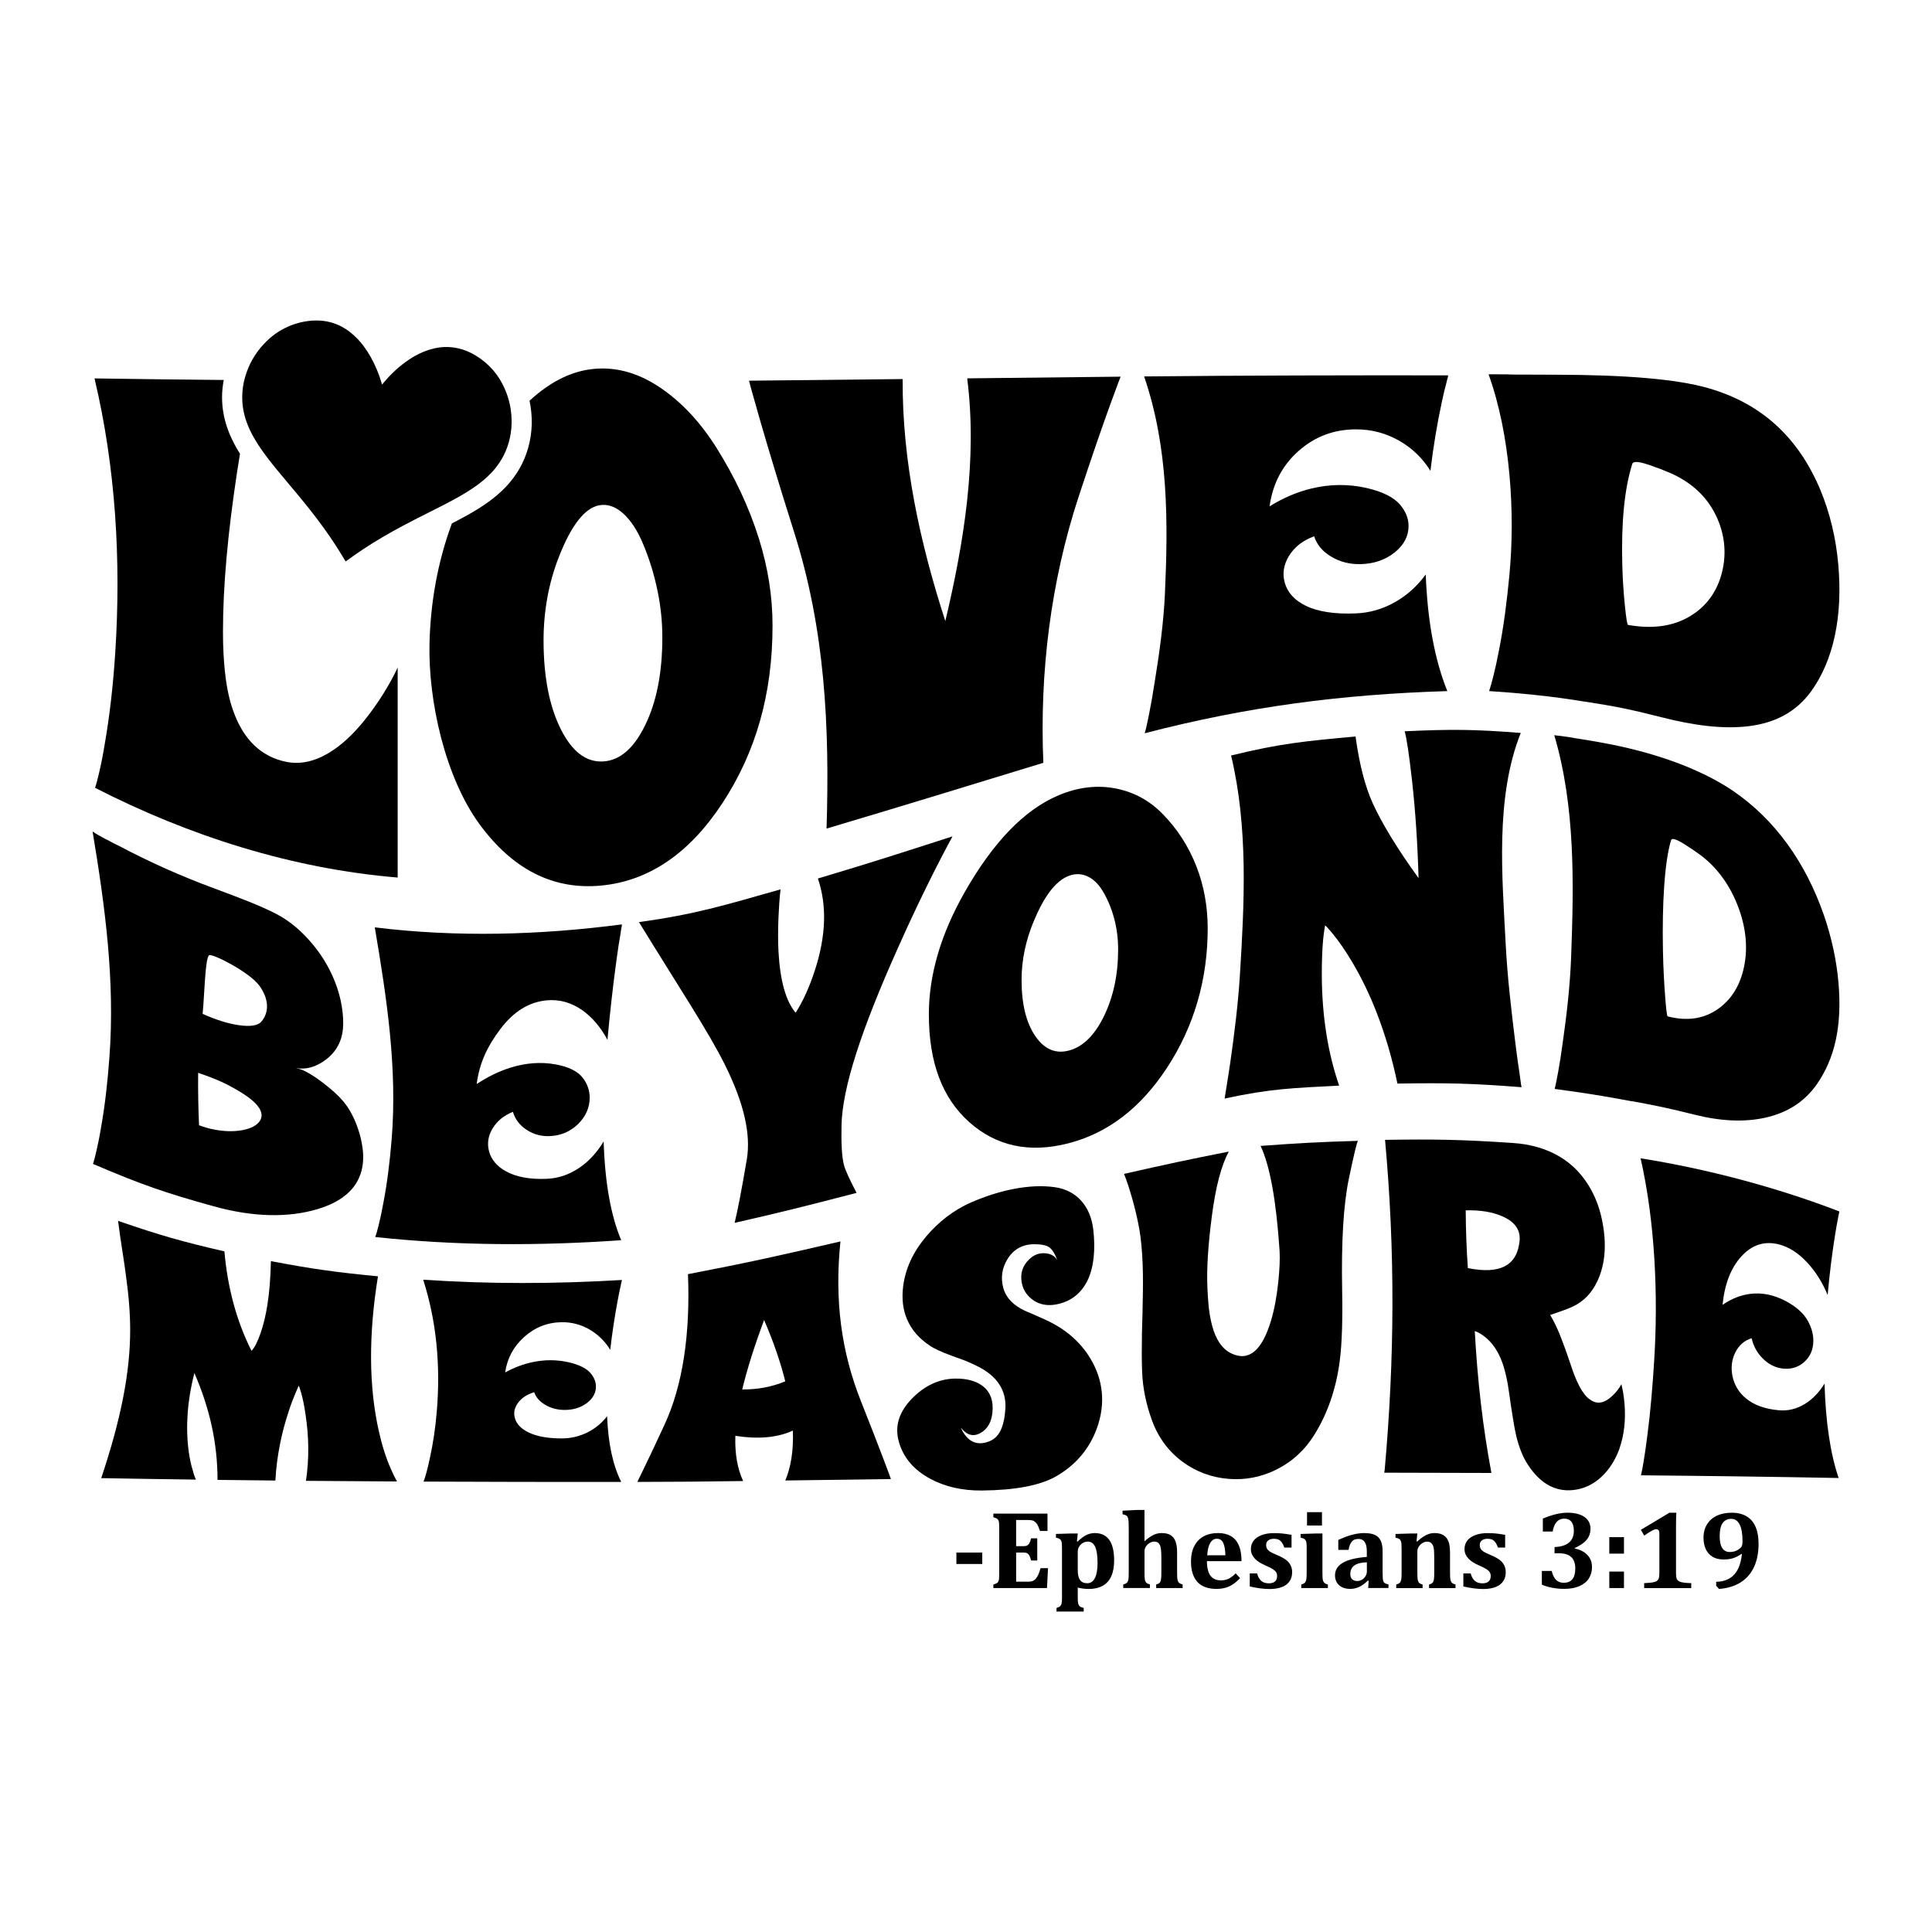
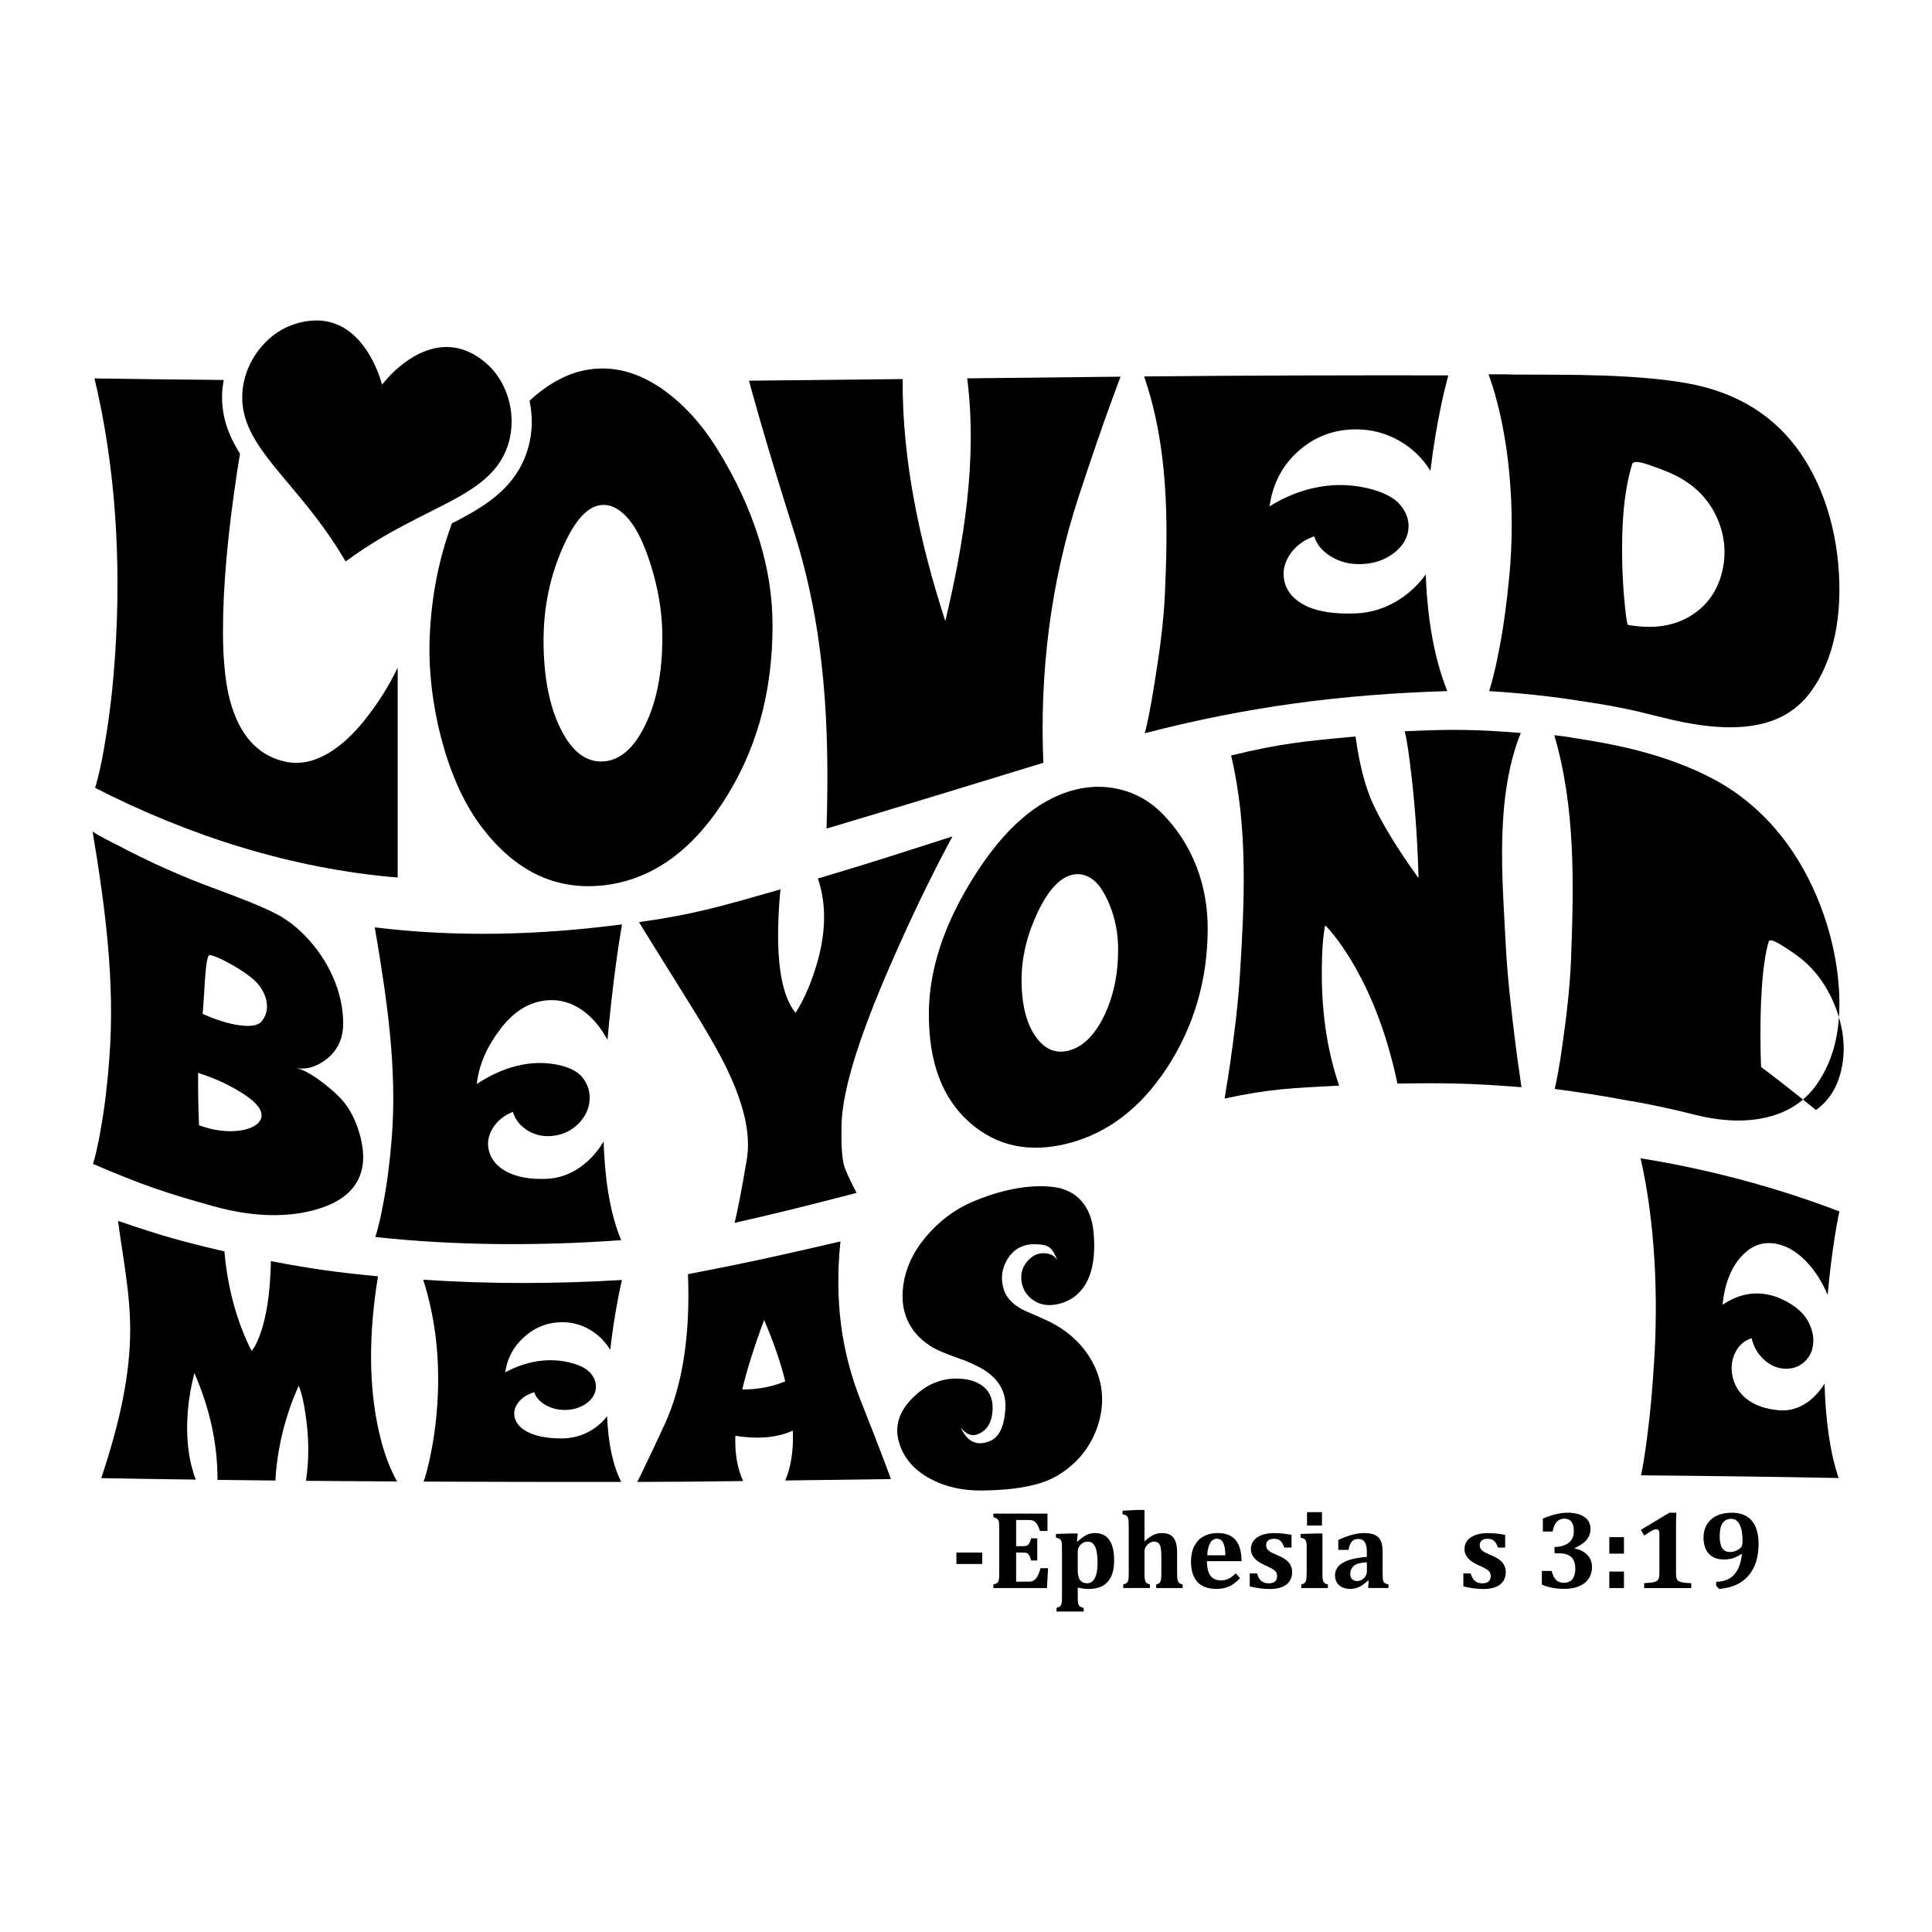
<svg xmlns="http://www.w3.org/2000/svg" version="1.1" id="Layer_1" x="0px" y="0px" viewBox="0 0 1080 1080" style="enable-background:new 0 0 1080 1080;" xml:space="preserve">
  <g>
    <rect x="534.63" y="867.88" width="14.46" height="6.4" />
    <path d="M580.68,879.62c-0.3,0.73-0.6,1.32-0.87,1.77c-0.27,0.45-0.59,0.87-0.94,1.25c-0.36,0.39-0.73,0.69-1.11,0.91   c-0.39,0.22-0.82,0.38-1.31,0.47c-0.49,0.09-1.09,0.14-1.8,0.14h-6.62v-16.28h4.03c0.96,0,1.67,0.13,2.15,0.4s0.89,0.71,1.23,1.33   c0.35,0.62,0.66,1.52,0.94,2.7h3.45v-12.38h-3.45c-0.3,1.24-0.62,2.16-0.96,2.74c-0.33,0.59-0.76,1.01-1.27,1.27   c-0.51,0.25-1.21,0.38-2.1,0.38h-4.03v-14.63h6.64c1.57,0,2.67,0.2,3.32,0.59c0.65,0.4,1.21,0.94,1.68,1.62   c0.47,0.68,1.04,1.99,1.71,3.92h4.18v-9.7H555.3v2.01c0.77,0.21,1.38,0.43,1.81,0.69c0.44,0.25,0.76,0.58,0.98,0.99   c0.21,0.41,0.35,0.93,0.39,1.58c0.05,0.65,0.08,1.45,0.08,2.41v26.29c0,0.98-0.03,1.79-0.09,2.42c-0.06,0.64-0.2,1.17-0.41,1.59   c-0.21,0.42-0.54,0.74-0.97,0.98c-0.44,0.23-1.03,0.45-1.79,0.65v2.01h29.97l0.58-11.13h-4.18   C581.31,877.88,580.98,878.89,580.68,879.62z" />
    <path d="M611.96,856.99c-1.61,0-3.17,0.37-4.68,1.11c-1.51,0.74-3.14,1.96-4.89,3.64l-0.37-0.09l0.46-4.42h-3.75l-8.45,0.25v2.07   c0.77,0.17,1.36,0.35,1.75,0.55c0.4,0.2,0.7,0.44,0.9,0.72c0.21,0.28,0.36,0.62,0.47,1.05c0.11,0.43,0.18,0.95,0.21,1.56   c0.03,0.61,0.05,1.63,0.05,3.08v26.68c0,1.55-0.08,2.63-0.25,3.25c-0.16,0.62-0.43,1.1-0.81,1.45c-0.37,0.35-1.04,0.66-2,0.95v2.01   h15.19v-2.01c-1.06-0.25-1.8-0.55-2.21-0.91c-0.42-0.37-0.71-0.87-0.87-1.49c-0.16-0.63-0.24-1.71-0.24-3.23v-5.76   c2.01,0.53,4.07,0.79,6.16,0.79c3.09,0,5.69-0.6,7.81-1.79c2.11-1.19,3.71-2.97,4.77-5.34c1.07-2.37,1.6-5.31,1.6-8.83   c0-5.08-0.9-8.9-2.71-11.45C618.29,858.27,615.58,856.99,611.96,856.99z M612.07,882.1c-0.99,1.97-2.42,2.94-4.29,2.94   c-1.81,0-3.14-0.59-4.01-1.78c-0.87-1.19-1.3-3.03-1.3-5.54v-10.34c0-1.08,0.27-2.05,0.82-2.91c0.55-0.86,1.26-1.53,2.12-2   c0.86-0.47,1.75-0.7,2.67-0.7c1.87,0,3.25,0.98,4.13,2.93c0.89,1.95,1.33,4.95,1.33,9C613.55,877.34,613.05,880.14,612.07,882.1z" />
    <path d="M658.79,884.45c-0.21-0.3-0.38-0.68-0.5-1.15c-0.12-0.47-0.2-1.09-0.23-1.87c-0.03-0.78-0.05-1.62-0.05-2.52v-11.13   c0-2.46-0.28-4.46-0.84-6.01c-0.56-1.54-1.45-2.73-2.67-3.55c-1.22-0.82-2.95-1.23-5.18-1.23c-1.52,0-3.01,0.34-4.47,1.02   c-1.45,0.68-3.1,1.84-4.96,3.49l-0.12-0.03v-17.41h-3.81l-8.45,0.43v2.01c0.86,0.17,1.48,0.35,1.86,0.55   c0.39,0.2,0.68,0.47,0.89,0.81c0.2,0.33,0.35,0.78,0.46,1.34c0.1,0.56,0.17,1.25,0.2,2.07c0.03,0.83,0.05,2.11,0.05,3.86v23.78   c0,1.3-0.02,2.3-0.06,3c-0.04,0.7-0.13,1.25-0.28,1.65c-0.14,0.4-0.31,0.72-0.5,0.97c-0.19,0.26-0.46,0.48-0.81,0.67   c-0.35,0.19-0.82,0.36-1.43,0.5v2.01h14.94v-2.01c-0.57-0.14-1.03-0.3-1.37-0.49s-0.61-0.39-0.79-0.61   c-0.18-0.22-0.33-0.47-0.44-0.73c-0.11-0.26-0.2-0.57-0.26-0.9c-0.06-0.33-0.11-0.81-0.14-1.43c-0.03-0.62-0.04-1.5-0.04-2.64   v-11.83c0-0.94,0.28-1.81,0.84-2.64c0.56-0.82,1.26-1.48,2.1-1.95c0.84-0.48,1.65-0.72,2.42-0.72c0.81,0,1.47,0.15,1.97,0.46   c0.5,0.3,0.9,0.77,1.22,1.39c0.32,0.62,0.54,1.49,0.67,2.62c0.13,1.13,0.2,2.71,0.2,4.74v7.96c0,1.93-0.07,3.27-0.2,4.03   c-0.13,0.75-0.37,1.34-0.73,1.77c-0.36,0.43-1.01,0.75-1.97,0.98v2.01h14.79v-2.01c-0.55-0.14-1.02-0.32-1.4-0.52   S659,884.75,658.79,884.45z" />
    <path d="M693.38,866.57c-0.39-1.65-0.97-3.11-1.74-4.39c-0.65-1.08-1.47-2-2.47-2.76c-1-0.76-2.19-1.36-3.59-1.79   c-1.39-0.43-3.01-0.64-4.86-0.64c-2.99,0-5.61,0.61-7.87,1.84c-2.26,1.23-4,3.04-5.23,5.43c-1.23,2.39-1.85,5.23-1.85,8.52   c0,5.1,1.2,8.95,3.59,11.54c2.39,2.59,5.95,3.89,10.69,3.89c2.64,0,4.98-0.46,7.01-1.37c2.03-0.91,4.08-2.47,6.16-4.66l-2.47-2.68   c-1.44,1.46-2.78,2.48-4.02,3.06c-1.24,0.58-2.63,0.87-4.18,0.87c-2.64,0-4.61-0.87-5.9-2.6c-1.29-1.74-1.95-4.45-1.97-8.13h19.33   C694,870.3,693.78,868.26,693.38,866.57z M674.84,869.41c0.18-2.99,0.74-5.27,1.66-6.86c0.93-1.59,2.17-2.38,3.74-2.38   c1.63,0,2.81,0.76,3.54,2.29c0.73,1.52,1.14,3.84,1.22,6.95H674.84z" />
    <path d="M718.63,871.8c-1.2-0.86-2.75-1.69-4.66-2.48c-2.09-0.87-3.51-1.57-4.24-2.09c-0.73-0.52-1.24-1.05-1.52-1.6   c-0.28-0.55-0.43-1.21-0.43-1.98c0-1.1,0.4-1.95,1.19-2.56c0.79-0.61,1.86-0.91,3.2-0.91c0.94,0,1.74,0.14,2.41,0.41   c0.67,0.28,1.29,0.77,1.84,1.48c0.56,0.71,1.07,1.72,1.54,3.02h4.02v-7.1c-2.26-0.41-4.1-0.67-5.52-0.79   c-1.43-0.12-2.88-0.18-4.36-0.18c-2.52,0-4.76,0.36-6.73,1.07c-1.96,0.71-3.47,1.74-4.53,3.08c-1.05,1.34-1.58,2.93-1.58,4.76   c0,1.12,0.21,2.13,0.64,3.05c0.43,0.91,1.01,1.74,1.74,2.49c0.73,0.74,1.59,1.41,2.58,2c0.98,0.59,2.04,1.13,3.16,1.62   c1.99,0.87,3.4,1.58,4.22,2.12c0.82,0.54,1.41,1.11,1.77,1.69c0.36,0.59,0.54,1.3,0.54,2.13c0,1.32-0.39,2.33-1.18,3.02   c-0.78,0.69-1.94,1.04-3.46,1.04c-1.77,0-3.18-0.46-4.24-1.38c-1.06-0.93-1.83-2.31-2.32-4.16h-4.09v7.29   c4.11,0.96,7.84,1.43,11.19,1.43c1.85,0,3.54-0.19,5.08-0.57c1.54-0.37,2.85-0.95,3.95-1.72c1.1-0.77,1.95-1.75,2.56-2.94   c0.61-1.19,0.91-2.61,0.91-4.25c0-1.5-0.32-2.82-0.95-3.95C720.74,873.66,719.83,872.66,718.63,871.8z" />
    <rect x="730.64" y="845.31" width="8.35" height="7.47" />
    <path d="M740.13,884.62c-0.18-0.22-0.33-0.47-0.44-0.73c-0.11-0.26-0.2-0.57-0.26-0.9c-0.06-0.33-0.11-0.81-0.14-1.43   c-0.03-0.62-0.04-1.5-0.04-2.64v-21.68h-3.81l-8.39,0.25v2.07c0.69,0.14,1.26,0.31,1.69,0.5c0.44,0.19,0.78,0.47,1.04,0.84   c0.25,0.36,0.43,0.85,0.52,1.46c0.09,0.61,0.14,1.41,0.14,2.41v14.18c0,1.93-0.07,3.26-0.2,4c-0.14,0.73-0.39,1.31-0.76,1.74   c-0.37,0.43-1.06,0.77-2.06,1.04v2.01h14.88v-2.01c-0.57-0.14-1.03-0.3-1.37-0.49S740.31,884.84,740.13,884.62z" />
    <path d="M773.76,884.7c-0.21-0.21-0.37-0.5-0.5-0.85c-0.13-0.36-0.23-0.9-0.29-1.63c-0.06-0.73-0.09-1.77-0.09-3.11v-11.89   c0-2.58-0.36-4.61-1.1-6.07c-0.73-1.47-1.83-2.52-3.31-3.17c-1.48-0.65-3.44-0.98-5.9-0.98c-0.96,0-1.91,0.06-2.87,0.18   s-2.04,0.33-3.25,0.62c-1.21,0.29-2.44,0.66-3.68,1.11c-1.24,0.45-2.8,1.09-4.66,1.92v5.55h5.76c0.26-1.61,0.67-2.86,1.22-3.77   c0.55-0.91,1.16-1.52,1.85-1.85c0.68-0.32,1.49-0.48,2.42-0.48c0.94,0,1.74,0.21,2.41,0.62c0.67,0.42,1.22,1.14,1.65,2.16   c0.43,1.03,0.64,2.49,0.64,4.37v2.9c-5.98,0.45-10.44,1.53-13.37,3.25c-2.94,1.72-4.41,4.07-4.41,7.06c0,1.48,0.33,2.8,0.99,3.93   c0.66,1.14,1.63,2.03,2.93,2.67c1.29,0.64,2.81,0.96,4.56,0.96c1.77,0,3.44-0.37,5.02-1.1c1.57-0.73,3.2-1.91,4.86-3.54l0.46,0.15   l-0.28,4h11.35v-2.01c-0.82-0.2-1.37-0.37-1.66-0.5C774.21,885.08,773.96,884.91,773.76,884.7z M764.09,878.4   c0,0.93-0.24,1.82-0.73,2.65c-0.49,0.83-1.15,1.5-1.98,2c-0.83,0.5-1.72,0.75-2.65,0.75c-1.22,0-2.17-0.33-2.87-0.99   c-0.69-0.66-1.04-1.62-1.04-2.88c0-2.12,0.76-3.72,2.27-4.82c1.51-1.1,3.85-1.69,7-1.77V878.4z" />
-     <path d="M811.35,884.45c-0.21-0.3-0.38-0.68-0.5-1.15c-0.12-0.47-0.2-1.09-0.23-1.87c-0.03-0.78-0.05-1.62-0.05-2.52v-11.16   c0-1.74-0.15-3.28-0.44-4.6c-0.29-1.32-0.78-2.44-1.47-3.35c-0.68-0.91-1.57-1.61-2.67-2.09c-1.1-0.48-2.48-0.72-4.15-0.72   c-1.16,0-2.26,0.19-3.31,0.57c-1.05,0.37-2.05,0.88-3,1.52c-0.96,0.64-2.06,1.52-3.32,2.64l-0.37-0.09l0.46-4.39h-3.84l-8.36,0.25   v2.07c0.98,0.21,1.66,0.44,2.06,0.72c0.4,0.28,0.69,0.63,0.89,1.07c0.19,0.44,0.32,1.02,0.37,1.74c0.05,0.72,0.08,1.84,0.08,3.34   v12.53c0,1.93-0.07,3.26-0.2,4c-0.14,0.73-0.39,1.31-0.76,1.74c-0.37,0.43-1.05,0.77-2.03,1.04v2.01h14.73v-2.01   c-0.96-0.22-1.62-0.55-2-0.99c-0.38-0.44-0.62-1.03-0.75-1.78c-0.12-0.75-0.18-2.09-0.18-4.03v-11.74c0-0.96,0.28-1.85,0.85-2.7   s1.27-1.51,2.1-1.98s1.63-0.72,2.41-0.72c0.57,0,1.04,0.06,1.4,0.18c0.36,0.12,0.69,0.31,0.97,0.57c0.29,0.25,0.54,0.58,0.78,0.97   c0.24,0.4,0.42,0.89,0.55,1.48c0.13,0.59,0.23,1.35,0.29,2.27c0.06,0.93,0.09,2.11,0.09,3.56v8.14c0,1.93-0.07,3.27-0.2,4.01   c-0.13,0.74-0.38,1.33-0.75,1.77c-0.37,0.44-1.02,0.77-1.95,0.99v2.01h14.79v-2.01c-0.55-0.14-1.02-0.32-1.4-0.52   S811.56,884.75,811.35,884.45z" />
    <path d="M838.04,871.8c-1.2-0.86-2.75-1.69-4.66-2.48c-2.09-0.87-3.51-1.57-4.24-2.09c-0.73-0.52-1.24-1.05-1.52-1.6   c-0.28-0.55-0.43-1.21-0.43-1.98c0-1.1,0.4-1.95,1.19-2.56c0.79-0.61,1.86-0.91,3.2-0.91c0.94,0,1.74,0.14,2.41,0.41   c0.67,0.28,1.29,0.77,1.84,1.48c0.56,0.71,1.07,1.72,1.54,3.02h4.02v-7.1c-2.26-0.41-4.1-0.67-5.52-0.79   c-1.43-0.12-2.88-0.18-4.36-0.18c-2.52,0-4.76,0.36-6.73,1.07c-1.96,0.71-3.47,1.74-4.53,3.08c-1.05,1.34-1.58,2.93-1.58,4.76   c0,1.12,0.21,2.13,0.64,3.05s1.01,1.74,1.74,2.49c0.73,0.74,1.59,1.41,2.58,2c0.98,0.59,2.04,1.13,3.16,1.62   c1.99,0.87,3.4,1.58,4.22,2.12c0.82,0.54,1.41,1.11,1.77,1.69c0.36,0.59,0.54,1.3,0.54,2.13c0,1.32-0.39,2.33-1.18,3.02   s-1.94,1.04-3.46,1.04c-1.77,0-3.18-0.46-4.24-1.38c-1.06-0.93-1.83-2.31-2.32-4.16h-4.09v7.29c4.11,0.96,7.84,1.43,11.19,1.43   c1.85,0,3.54-0.19,5.08-0.57c1.54-0.37,2.85-0.95,3.95-1.72c1.1-0.77,1.95-1.75,2.56-2.94c0.61-1.19,0.91-2.61,0.91-4.25   c0-1.5-0.32-2.82-0.95-3.95C840.15,873.66,839.24,872.66,838.04,871.8z" />
    <path d="M885.11,867.42c-1.45-0.87-3.06-1.46-4.83-1.77v-0.28c1.99-0.94,3.61-1.89,4.87-2.87c1.25-0.98,2.22-2.12,2.91-3.43   s1.04-2.83,1.04-4.56c0-1.89-0.53-3.5-1.57-4.83c-1.05-1.33-2.53-2.34-4.45-3.03c-1.92-0.69-4.13-1.04-6.63-1.04   c-4.19,0-8.85,1.1-13.99,3.29v7.23h5.49c0.3-1.75,0.79-3.17,1.45-4.26c0.66-1.09,1.41-1.85,2.26-2.28s1.76-0.66,2.76-0.66   c1.75,0,3.08,0.58,4,1.72c0.91,1.15,1.37,2.85,1.37,5.11c0,2.87-0.91,5.06-2.74,6.57c-1.83,1.51-4.51,2.34-8.05,2.48v3.48h2.41   c3.09,0,5.39,0.7,6.91,2.1c1.51,1.4,2.27,3.54,2.27,6.4c0,5.33-2.15,7.99-6.46,7.99c-1.75,0-3.16-0.52-4.24-1.57   c-1.08-1.05-1.91-2.73-2.5-5.05h-5.49v7.65c1.65,0.75,3.58,1.34,5.8,1.76c2.21,0.42,4.47,0.62,6.77,0.62   c3.33,0,6.17-0.53,8.51-1.57c2.34-1.05,4.08-2.49,5.23-4.33c1.15-1.84,1.73-3.94,1.73-6.3c0-1.93-0.43-3.63-1.3-5.09   C887.72,869.46,886.56,868.3,885.11,867.42z" />
    <rect x="899.61" y="878.52" width="8.2" height="9.21" />
    <rect x="899.61" y="859.28" width="8.2" height="9.21" />
    <path d="M939.25,884.24c-0.63-0.21-1.11-0.51-1.45-0.88c-0.34-0.38-0.57-0.86-0.7-1.47c-0.13-0.6-0.2-1.49-0.2-2.67v-25.49   c0-3.46,0.06-6.16,0.18-8.11h-3.9l-15.92,9.55l1.86,3.23c2.12-1.44,3.63-2.4,4.56-2.87c0.93-0.47,1.64-0.7,2.15-0.7   c0.55,0,0.98,0.18,1.3,0.55s0.47,0.97,0.47,1.8v22.05c0,1.42-0.12,2.45-0.35,3.08c-0.23,0.63-0.6,1.12-1.11,1.47   c-0.51,0.35-1.25,0.61-2.21,0.78c-0.97,0.18-2.58,0.31-4.83,0.42v2.77h26.31v-2.77c-1.56-0.04-2.82-0.12-3.78-0.23   C940.67,884.62,939.88,884.45,939.25,884.24z" />
    <path d="M976.37,847.65c-2.24-1.35-5-2.03-8.28-2.03c-3.25,0-6.07,0.57-8.45,1.71c-2.38,1.14-4.2,2.77-5.47,4.9   c-1.27,2.12-1.91,4.54-1.91,7.24c0,2.46,0.42,4.61,1.25,6.45s2.09,3.27,3.77,4.3c1.67,1.02,3.71,1.54,6.11,1.54   c2.12,0,3.93-0.24,5.44-0.73c1.51-0.49,3.05-1.27,4.62-2.35l0.3,0.12c-0.18,1.58-0.46,3.11-0.84,4.57   c-0.37,1.46-0.89,2.81-1.54,4.04c-0.65,1.23-1.46,2.32-2.44,3.28c-0.79,0.79-1.71,1.46-2.76,2c-1.05,0.54-2.16,0.93-3.34,1.18   c-1,0.22-2.16,0.35-3.48,0.36v2.2l1.59,1.8c4.68-0.35,8.67-1.55,11.97-3.6c3.31-2.05,5.82-4.91,7.55-8.57   c1.73-3.66,2.59-8.04,2.59-13.14c0-3.66-0.55-6.78-1.66-9.36C980.3,850.97,978.62,849,976.37,847.65z M973.91,863.46   c-0.11,0.51-0.25,0.9-0.41,1.16c-0.16,0.26-0.49,0.61-0.99,1.02c-0.5,0.42-1.04,0.78-1.62,1.07c-0.58,0.29-1.19,0.51-1.84,0.66   c-0.65,0.14-1.35,0.21-2.1,0.21c-3.76,0-5.64-2.96-5.64-8.87c0-1.42,0.11-2.73,0.34-3.92c0.22-1.19,0.6-2.21,1.11-3.06   c0.52-0.86,1.19-1.51,2.01-1.98c0.82-0.47,1.83-0.7,3.03-0.7c2.05,0,3.61,1.06,4.68,3.19c1.07,2.12,1.6,5.18,1.6,9.16   C974.08,862.26,974.02,862.95,973.91,863.46z" />
    <path d="M924.69,760.71c-0.89,14.1-2.02,28.23-3.84,41.96c-0.61,5.01-1.3,9.73-2.02,14.1c-0.56,3.4-1.05,6.07-1.52,7.94   c36.84,0.32,73.68,0.81,110.51,1.5c-4.65-13.58-7.28-31.37-7.89-52.76c-3.03,4.93-6.71,8.73-11.02,11.37   c-4.52,2.76-9.34,3.98-14.46,3.53c-7.62-0.68-13.79-2.82-18.4-6.61c-4.04-3.32-6.58-7.54-7.58-12.48c-0.95-4.7-0.44-9.11,1.52-13.1   c2.02-4.13,5.09-6.83,9.2-8.08c0.95,4.37,3.04,8.14,6.17,11.29c3.17,3.18,6.77,5.07,10.82,5.61c4.85,0.65,9.04-0.6,12.44-3.65   c3.36-3.03,5.05-7.01,5.05-11.95c0-3.83-1.16-7.55-3.13-11.1c-2.2-3.96-6.25-7.75-12.23-10.93c-6.6-3.51-13.32-4.94-20.12-4.04   c-5.19,0.68-10.28,2.69-15.27,6.1c1.14-11.59,4.68-20.76,10.62-27.19c5.99-6.5,12.97-8.62,20.93-6.58   c5.66,1.45,10.92,4.9,15.77,10.12c4.7,5.05,8.52,11.13,11.43,18.17c1.01-11.37,2.39-22.6,4.15-33.59c0.54-3.48,1.11-6.69,1.72-9.64   c0.14-0.96,0.3-1.82,0.51-2.55c0-0.27,0.03-0.53,0.1-0.77c0-0.08,0-0.12,0-0.2C993,663.67,954.26,653.41,917.1,647.5   C925.26,683.33,926.97,724.57,924.69,760.71z" />
    <path d="M462.05,463.18c40.47-12.04,80.82-24.41,121.19-36.77c-2.15-50.31,4.09-101.22,19.81-149.03   c15.27-46.44,23.16-66.13,23.37-66.82c-34.3,0.36-51.45,0.56-85.75,0.94c5.75,45.22-1.78,91.72-12.23,135.69   c-14.11-43.5-24.17-89.35-23.84-135.29c-34.36,0.38-51.54,0.57-85.9,0.91c0.21,1.02,8.57,32.15,25.15,84.43   C461.25,352.06,463.81,406.19,462.05,463.18z" />
    <path d="M64.43,364.77c-1.17,18.11-3.1,35.27-5.88,51.14c-0.93,5.74-1.98,11.05-3.1,15.87c-0.84,3.62-1.6,6.5-2.32,8.61   c52.49,26.9,110.17,45.29,169.17,50.16c0-39.12,0-78.23,0-117.35c-4.75,9.99-10.88,19.85-18.42,29.28   c-6.57,8.22-13.25,14.28-19.81,18.25c-8.24,4.99-16.25,6.71-23.99,5.16c-14.24-2.84-24.15-12.71-29.72-28.57   c-2.27-6.24-3.76-13.64-4.64-22.01c-0.67-6.28-1.08-13.66-1.08-22.06c0-25.41,2.63-54.76,7.89-89.4c0.5-3.35,1.08-6.8,1.63-10.21   c-0.5-0.8-1-1.6-1.46-2.38c-2.38-4.06-4.21-7.94-5.58-11.86c-2.01-5.73-3.01-11.61-2.99-17.5c0.01-3.18,0.35-6.35,0.95-9.49   c-25.43-0.23-42.71-0.44-72.25-0.87C64.73,261.55,67.72,313.62,64.43,364.77z" />
    <path d="M597.23,639.12c21.89-5.65,40.27-19.56,55.11-42.19c15.18-23.15,22.77-49.51,22.77-77.91c0-12.19-2.06-23.64-6.16-34.32   c-4.52-11.75-11.02-21.6-19.25-29.92c-7.13-7.21-15.61-11.87-25.41-13.9c-10.55-2.19-21.39-0.98-32.46,3.66   c-19,7.97-36.6,26.05-52.71,54.45c-13.22,23.28-19.88,46.03-19.88,68.01c0,27.13,7.59,47,22.77,60.44   C556.87,640.61,575.34,644.76,597.23,639.12z M577.98,514.69c5.55-13.27,11.63-21.41,18.24-24.55c3.77-1.79,7.57-1.98,11.2-0.47   c3.41,1.42,6.37,4.17,8.81,8.13c2.83,4.6,5.09,9.92,6.67,15.91c1.43,5.44,2.14,11.16,2.14,17.1c0,13.96-2.65,26.44-7.93,37.24   c-5.12,10.49-11.45,16.83-19,19.05c-7.63,2.25-14.01-0.33-19.12-7.56c-5.27-7.45-7.93-18.01-7.93-31.74   C571.06,536.68,573.39,525.65,577.98,514.69z" />
    <path d="M282.6,272.34c-2.71,2.82-5.74,5.45-9.27,8.02c-3.39,2.48-7.17,4.87-11.88,7.51c-2.89,1.63-5.83,3.17-8.84,4.71   c-8,21.66-11.97,44.28-12.52,67.27c-0.75,31.64,8.63,74.52,28.01,100.95c18.42,25.11,41.02,36.79,67.95,34.24   c26.93-2.55,49.54-18.27,67.79-46.09c18.68-28.47,28.01-61.05,28.01-99.17c0-16.37-2.53-32.41-7.58-48.57   c-5.57-17.79-13.55-34.62-23.68-50.77c-8.79-14.01-19.21-25.38-31.27-33.58c-13-8.84-26.34-12.33-39.93-10.33   c-11.55,1.7-22.68,7.62-33.38,17.48c0.88,4.24,1.34,8.58,1.24,13c-0.1,4.46-0.76,8.91-1.97,13.23   C292.98,258.54,288.71,265.97,282.6,272.34z M312.38,311.42c6.83-17.52,14.31-27.3,22.44-28.93c4.63-0.93,9.32,0.65,13.77,4.75   c4.23,3.89,7.84,9.56,10.83,16.66c3.49,8.26,6.26,17.16,8.2,26.64c1.76,8.6,2.63,17.17,2.63,25.68c0,20-3.26,36.33-9.75,49.47   c-6.3,12.76-14.08,19.45-23.37,19.96c-9.39,0.52-17.23-5.36-23.53-17.82c-6.48-12.82-9.75-29.44-9.75-49.88   C303.87,341.42,306.74,325.86,312.38,311.42z" />
    <path d="M1028.12,677.15C1028.12,677.15,1028.12,677.15,1028.12,677.15c0.03,0.01,0.07,0.03,0.1,0.04   C1028.18,677.17,1028.16,677.16,1028.12,677.15z" />
    <path d="M843.73,321.84c-1.35,14-3.1,28.3-5.88,42.13c-0.93,4.98-1.98,9.71-3.09,14.13c-0.84,3.31-1.6,6.07-2.32,8.21   c35.8,2.32,53.65,6.17,53.55,5.89c17.09,2.66,25.63,4.37,42.72,8.73c18.26,4.66,34.47,6.74,48.6,5.04   c14.94-1.8,26.67-7.9,35.13-19.51c12.59-17.46,17.72-42.02,15.17-70.94c-1.3-14.75-4.7-28.88-10.06-41.75   c-12.59-29.95-33.48-48.36-62.38-56.73c-18.02-5.22-46.82-7.49-86.06-7.57c-5.25-0.01-11.4-0.04-18.42-0.07   c-1.73-0.01-2.6-0.01-4.34-0.01c-1.79-0.05-2.69-0.08-4.49-0.13c-3.9-0.01-5.85-0.02-9.75-0.03   C844.34,243.06,847.1,286.9,843.73,321.84z M912.45,259.33c0.41-1.37,2.79-1.45,7.12-0.17c1.55,0.46,3.5,1.13,5.88,2.02   c1.11,0.4,1.67,0.61,2.79,1.01c1.13,0.44,1.96,0.78,2.47,1c13.31,5.1,22.78,13.34,28.33,24.6c5.06,10.27,6.3,21.32,3.56,32.2   c-2.7,10.72-8.68,18.9-17.64,24.35c-9.77,5.94-21.41,7.35-34.83,5c-0.52-0.09-1.03-3.42-1.7-9.73c-0.75-7.04-1.32-14.93-1.55-23.41   C906.23,292.18,908.02,273.44,912.45,259.33z" />
    <path d="M789.33,436.31c1.93,17.23,3.14,36.08,3.65,54.56c-12.25-16.91-20.77-31.17-25.66-41.95c-4.21-9.28-7.46-21.82-9.56-37.21   c-27.83,2.55-41.74,3.8-69.57,10.62c9.64,40.33,7.42,82.71,4.91,122.95c-0.99,15.91-3.06,32.49-5.41,48.97   c-0.75,5.08-1.51,9.91-2.26,14.47c-0.25,1.46-0.46,2.77-0.63,3.93c-0.05,0.24-0.07,0.35-0.12,0.59c0,0.17,0,0.25,0,0.42   c-0.05,0.12-0.07,0.19-0.12,0.31c0,0.06,0,0.08,0,0.14c25.61-5.58,38.42-5.9,64.03-7.24c-6.21-17.98-9.56-38.53-9.69-61.22   c-0.04-7.29,0.17-14.33,0.76-20.69c0.21-2.28,0.54-4.24,0.75-5.71c0.2-1.35,0.29-2,0.38-1.82c-0.08-0.08,0.05-0.05,0.25,0.11   c0.16,0.12,0.42,0.41,0.75,0.73c0.92,0.99,1.97,2.19,3.14,3.62c3.69,4.46,7.33,9.81,10.95,15.91c4.96,8.36,9.52,17.63,13.46,27.71   c4.94,12.62,8.89,26.06,11.83,40.22c27.78-0.45,41.66-0.15,69.44,2.03c-0.05-0.06-0.07-0.09-0.12-0.16c0-0.12,0-0.18,0-0.3   c-0.08-0.4-0.17-0.81-0.25-1.21c-0.17-1.5-0.38-3.1-0.63-4.81c-0.84-5.42-1.63-11.16-2.39-17.23c-2.43-19.39-4.63-38.52-5.54-56.47   c-1.84-36.59-6.05-81.68,8.43-117.85c-25.97-2.08-38.95-2.14-64.91-0.94C786.27,412.35,787.66,421.4,789.33,436.31z" />
    <path d="M501.87,530.08c3.52-7.91,7.24-16.06,11.2-24.33c3.16-6.62,6.46-13.28,9.81-19.94c1.34-2.54,2.62-5.16,3.9-7.6   c1.02-1.93,2.09-3.88,3.02-5.78c0.42-0.64,0.8-1.35,1.13-2.13c0.2-0.32,0.3-0.48,0.5-0.79c0.15-0.3,0.23-0.45,0.38-0.75   c0.25-0.49,0.38-0.73,0.63-1.21c-30.09,9.67-45.14,14.58-75.23,23.54c5.11,14.97,4.57,31.99-1.64,51.17   c-3.1,9.59-6.71,17.47-10.82,23.88c-5.45-6.54-8.64-17.77-9.56-34.02c-0.34-5.98-0.28-12.53,0-19.5c0.2-5.03,0.54-10.22,1.13-15.46   c-31.65,8.99-47.48,13.89-79.13,18.32c22.81,37.15,38.86,61.27,48.06,79.77c10.58,21.28,14.63,38.77,12.2,53.02   c-2.94,17.31-5.2,28.91-6.79,35.32c27.27-6.22,40.91-9.68,68.18-16.77c-3.94-7.53-6.3-12.69-7.04-15.49   c-1.19-4.5-1.61-11.95-1.38-22.34C470.88,608.15,481.32,575.98,501.87,530.08z" />
    <path d="M651.19,332.1c-0.74,16.2-3.1,33.29-5.88,50.2c-0.93,6.15-2,12.02-3.09,17.51c-0.85,4.25-1.6,7.66-2.32,10.09   c57.19-14.88,110.15-21.78,169.17-23.57c-7.12-17.58-11.14-39.64-12.07-65.2c-4.64,6.38-10.27,11.48-16.87,15.28   c-6.91,3.98-14.29,6.16-22.13,6.48c-11.66,0.48-21.1-0.85-28.17-4.31c-6.17-3.03-10.08-7.34-11.61-12.74   c-1.46-5.14-0.67-10.21,2.32-15.08c3.1-5.04,7.79-8.69,14.08-10.97c1.45,4.64,4.64,8.41,9.44,11.32   c4.83,2.94,10.37,4.39,16.56,4.24c7.43-0.18,13.82-2.37,19.04-6.56c5.15-4.14,7.74-9.1,7.74-14.78c0-4.4-1.79-8.39-4.8-11.94   c-3.32-3.91-9.55-7.22-18.73-9.29c-10.1-2.28-20.38-2.21-30.8,0.31c-7.94,1.92-15.73,5.2-23.37,9.96   c1.75-12.68,7.17-22.97,16.25-31c9.18-8.12,19.86-12.02,32.04-12.04c8.67-0.01,16.72,2.11,24.14,6.34   c7.2,4.11,13.05,9.7,17.49,16.85c1.54-13.06,3.66-25.83,6.34-38.35c0.83-3.95,1.7-7.62,2.63-11.02c0.21-1.08,0.46-2.06,0.77-2.92   c0-0.29,0.05-0.58,0.15-0.86c0-0.09,0-0.13,0-0.22c-56.65-0.07-113.29,0.03-169.95,0.6C653.2,250.04,653.03,291.91,651.19,332.1z" />
    <path d="M809.53,209.83C809.53,209.83,809.53,209.83,809.53,209.83c0.05,0,0.1,0,0.15,0C809.62,209.83,809.59,209.83,809.53,209.83   z" />
-     <path d="M906.39,773.8c-1.41,2.54-3.2,4.78-5.36,6.73c-4.32,3.99-8.39,4.64-12.23,1.82c-2.09-1.41-3.96-3.8-5.66-6.97   c-1.23-2.29-2.6-5.32-3.94-9.05c0-0.08-0.47-1.48-1.42-4.19c-1.05-3.05-1.58-4.57-2.63-7.62c-1.13-3-1.7-4.51-2.83-7.51   c-1.68-4.33-3.61-8.3-5.76-11.92c6.13-2.06,10.31-3.59,12.54-4.67c6.2-2.87,10.84-7.74,13.95-14.49   c2.66-5.76,4.04-12.26,4.04-19.52c0-1.7-0.06-3.44-0.2-5.22c-0.19-2.51-0.54-5.01-1.01-7.48c-1.21-6.73-3.3-12.84-6.27-18.32   c-8.56-15.85-23.29-25.09-44.18-26.48c-28.47-1.9-42.71-2.14-71.18-1.73c5.7,62.4,5.38,122.07-0.2,184.47   c-0.07,0.44-0.14,0.84-0.2,1.19c0,0.16,0,0.24,0,0.4c23.94,0.02,35.91,0.05,59.86,0.15c-4.72-25.15-7.82-51.7-9.3-79.34   c0.77,0.33,1.15,0.49,1.92,0.81c6.27,3.39,10.82,9.16,13.65,17.31c1.08,3.17,2.02,6.94,2.83,11.3c0.36,2.36,0.54,3.54,0.91,5.9   c0.32,2.31,0.49,3.46,0.81,5.78c0.28,1.8,0.42,2.7,0.71,4.5c0.28,1.8,0.43,2.7,0.71,4.5c0.54,3.35,1.11,6.32,1.72,8.9   c1.62,6.46,3.77,11.73,6.47,15.79c7.28,11.14,16.39,15.73,27.2,13.83c5.17-0.91,9.92-3.37,14.05-7.27   c4.18-3.94,7.41-9.01,9.71-15.07c0.74-2.13,1.38-4.38,1.92-6.75c1.68-7.77,1.78-16.18,0.3-25.33   C906.93,776.48,906.75,775.58,906.39,773.8z M849.47,693.46c-1.28,14.02-10.92,19.06-28.92,15.41   c-0.74-10.38-1.14-21.15-1.21-32.28c8.09-0.22,14.96,0.91,20.53,3.36C846.79,682.99,850.01,687.55,849.47,693.46z" />
    <path d="M469.81,693.97c-34.09,7.92-51.14,11.75-85.23,18.29c1.35,33.85-3,62.23-13.04,84c-10.04,21.77-15.13,31.72-15.27,32.14   c23.66-0.03,35.49-0.19,59.15-0.49c-3.23-6.99-4.68-15.28-4.35-25.28c12.4,1.95,23.12,1.17,32.15-2.91   c0.4,10.9-1.01,20.26-4.25,27.88c23.62-0.31,35.43-0.47,59.05-0.8c-0.13-0.55-5.71-15.71-16.73-43.47   C470.27,755.59,466.44,726.9,469.81,693.97z M414.91,776.72c2.76-11.51,6.84-24.34,12.23-38.81c5.19,11.98,9.13,23.43,11.83,34.26   C431.42,775.32,423.4,776.78,414.91,776.72z" />
-     <path d="M986.84,624.78c12.14-2.71,21.68-8.7,28.56-18.36c10.23-14.53,14.4-32.69,12.33-56.96c-1.06-12.4-3.82-25.33-8.18-37.94   c-10.23-29.4-27.22-53.3-50.7-69.36c-14.66-10.03-38.07-20.22-69.94-26.35c-4.27-0.82-9.27-1.73-14.97-2.63   c-1.41-0.22-2.11-0.33-3.52-0.54c-1.46-0.26-2.19-0.39-3.65-0.64c-3.17-0.45-4.76-0.65-7.93-1.04   c11.87,40.15,10.92,83.35,9.44,123.81c-0.6,16.31-2.52,32.81-4.78,48.6c-0.75,5.69-1.61,11.06-2.52,16.07   c-0.68,3.76-1.3,6.86-1.89,9.28c29.1,3.84,43.61,7.2,43.53,6.9c13.89,2.55,20.83,4.04,34.72,7.51   C962.18,626.85,975.36,627.35,986.84,624.78z M932.24,568.16c-0.42-0.11-0.84-3.74-1.38-10.72c-0.61-7.78-1.07-16.51-1.26-25.93   c-0.53-26.71,0.92-49.83,4.53-61.83c0.33-1.17,2.26-0.8,5.79,1.23c1.26,0.73,2.85,1.73,4.78,3.02c0.9,0.59,1.36,0.89,2.26,1.5   c0.92,0.64,1.59,1.12,2.01,1.42c10.82,7.44,18.51,18.56,23.02,31c4.11,11.35,5.12,22.32,2.89,32.83   c-2.19,10.33-7.05,18.01-14.34,23.22C952.62,569.57,943.14,570.99,932.24,568.16z" />
+     <path d="M986.84,624.78c12.14-2.71,21.68-8.7,28.56-18.36c10.23-14.53,14.4-32.69,12.33-56.96c-1.06-12.4-3.82-25.33-8.18-37.94   c-10.23-29.4-27.22-53.3-50.7-69.36c-14.66-10.03-38.07-20.22-69.94-26.35c-4.27-0.82-9.27-1.73-14.97-2.63   c-1.41-0.22-2.11-0.33-3.52-0.54c-1.46-0.26-2.19-0.39-3.65-0.64c-3.17-0.45-4.76-0.65-7.93-1.04   c11.87,40.15,10.92,83.35,9.44,123.81c-0.6,16.31-2.52,32.81-4.78,48.6c-0.75,5.69-1.61,11.06-2.52,16.07   c-0.68,3.76-1.3,6.86-1.89,9.28c29.1,3.84,43.61,7.2,43.53,6.9c13.89,2.55,20.83,4.04,34.72,7.51   C962.18,626.85,975.36,627.35,986.84,624.78z c-0.42-0.11-0.84-3.74-1.38-10.72c-0.61-7.78-1.07-16.51-1.26-25.93   c-0.53-26.71,0.92-49.83,4.53-61.83c0.33-1.17,2.26-0.8,5.79,1.23c1.26,0.73,2.85,1.73,4.78,3.02c0.9,0.59,1.36,0.89,2.26,1.5   c0.92,0.64,1.59,1.12,2.01,1.42c10.82,7.44,18.51,18.56,23.02,31c4.11,11.35,5.12,22.32,2.89,32.83   c-2.19,10.33-7.05,18.01-14.34,23.22C952.62,569.57,943.14,570.99,932.24,568.16z" />
    <path d="M209.51,518.4c6.66,39.33,12.67,78.64,9.43,118.41c-1.02,12.57-2.52,24.8-4.78,36.39c-0.75,4.23-1.63,8.18-2.52,11.79   c-0.69,2.8-1.3,4.99-1.89,6.51c45.66,4.92,91.72,5,137.5,1.78c-5.79-13.83-9.06-31.93-9.81-55.21   c-3.77,6.26-8.35,11.19-13.71,14.81c-5.62,3.79-11.62,5.79-17.99,6.08c-9.48,0.43-17.15-1.02-22.9-4.18   c-5.02-2.76-8.19-6.53-9.44-11.12c-1.18-4.37-0.55-8.61,1.89-12.72c2.52-4.25,6.33-7.38,11.45-9.42c1.17,4.17,3.77,7.53,7.67,10.08   c3.93,2.58,8.43,3.79,13.46,3.47c6.04-0.39,11.24-2.69,15.48-6.92c4.19-4.19,6.29-9.11,6.29-14.57c0-4.22-1.47-7.96-3.9-11.11   c-2.71-3.52-7.77-6.14-15.22-7.48c-8.21-1.47-16.57-0.82-25.03,1.8c-6.45,2-12.79,5.08-19,9.2c1.43-11.5,5.83-20.94,13.21-30.74   c7.46-9.9,16.14-15.18,26.04-16.06c7.05-0.63,13.59,1.24,19.62,5.43c5.85,4.07,10.61,9.91,14.22,16.68   c1.26-13.79,2.98-29.85,5.16-45.49c0.67-4.94,1.38-9.58,2.14-13.94c0.17-1.38,0.38-2.63,0.63-3.75c0-0.36,0.04-0.73,0.12-1.1   c0-0.11,0-0.16,0-0.27c0.05-0.01,0.08-0.01,0.13-0.02C301.96,522.73,255.43,524.05,209.51,518.4z" />
    <path d="M590.94,824.95c9.9-5.86,17-13.93,21.23-23.99c5.67-13.49,5.21-27.08-1.42-39.41c-5.47-10.18-14.09-18.07-25.68-23.48   c-1.42-0.65-2.12-0.97-3.54-1.61c-1.5-0.67-2.24-1-3.74-1.66c-3.03-1.22-5.43-2.31-7.18-3.28c-5.26-2.99-8.54-6.87-9.8-11.68   c-1.49-5.67-0.69-11.04,2.43-16.08c3.39-5.48,8.46-8.21,14.86-8.23c3.93-0.01,6.81,0.53,8.49,1.76c1.61,1.17,3.1,3.55,4.45,7.17   c-1.35-2.33-3.59-3.57-6.57-3.85c-2.93-0.28-5.63,0.47-7.99,2.35c-4.05,3.28-5.91,7.33-5.56,12.17c0.33,4.56,2.28,8.22,5.77,11.02   c4.04,3.25,9.2,4.23,15.37,2.69c6.31-1.58,11.18-5.16,14.56-10.65c2.48-4.03,4.11-9.22,4.75-15.43c0.49-4.71,0.41-9.85-0.2-15.27   c-1.51-13.27-9.33-22.13-21.54-23.85c-13.98-1.97-30.87,1.6-46.71,8.49c-9.94,4.32-18.46,11.07-25.28,19.17   c-7.22,8.58-11.47,17.78-12.74,27.54c-0.89,6.85-0.24,13.06,2.12,18.61c2.55,5.98,6.81,10.87,12.74,14.76   c2.49,1.72,6.64,3.61,12.43,5.74c1.46,0.52,2.18,0.78,3.64,1.31c1.46,0.53,2.18,0.79,3.64,1.33c2.69,1.12,5.02,2.18,6.98,3.17   c10.99,5.44,16.18,13.51,15.57,23.64c-0.27,4.43-0.98,8.1-2.12,10.96c-1.48,3.73-3.81,6.19-6.98,7.39   c-6.95,2.69-12.17,0.12-15.67-7.33c0.07,0.06,0.1,0.03,0.1-0.11c3.24,4.08,6.89,4.98,10.92,2.65c3.74-2.16,5.89-5.91,6.47-11.09   c0.75-6.66-1.05-11.81-5.56-15.17c-3.78-2.81-8.92-4.17-15.37-4.06c-9.07,0.16-17.22,4.12-24.17,11.34   c-7.28,7.57-9.64,15.56-7.08,24.31c2.55,8.7,8.37,15.44,17.39,20.32c8.18,4.43,17.89,6.71,28.92,6.6   C567.64,833.01,581.71,830.42,590.94,824.95z" />
-     <path d="M748.96,760.5c1.2-9.41,1.62-22.57,1.31-39.13c-0.52-27.6,0.78-48.2,3.74-62.4c2.96-14.21,4.68-21.22,5.16-21.23   c-21.8,0.63-32.7,1.24-54.49,2.83c0.04,0.09,0.06,0.14,0.1,0.23c5.12,11.02,8.63,30.17,10.51,58.29c0.27,4.82,0,10.64-0.71,17.4   c-0.84,8.08-2.16,15.36-4.05,21.68c-5.12,17.1-12.6,23.16-22.44,18.28c-4.92-2.44-8.43-7.6-10.51-15.4   c-0.81-3.08-1.49-6.68-1.92-10.69c-0.29-2.75-0.51-6.3-0.71-10.51c-0.48-10.24,0.35-23.6,2.48-39.99   c2.12-16.38,5.28-28.34,9.45-36.11c-23.42,4.62-35.12,7.17-58.54,12.46c1.55,3.85,3.09,8.55,4.65,14.09   c1.27,4.49,2.36,8.96,3.24,13.37c2.09,9.74,2.96,23.06,2.63,40.02c-0.08,4.25-0.12,6.38-0.2,10.65c-0.12,4.28-0.18,6.42-0.3,10.72   c-0.14,8.47-0.14,15.8,0.1,21.85c0.35,9.07,2.22,18.08,5.46,26.98c3.56,9.77,9.37,17.6,17.39,23.44c7.4,5.38,15.88,8.58,25.38,9.36   c9.36,0.77,18.3-0.95,26.79-5.17c8.89-4.42,16.06-11.03,21.44-19.77C742.33,789.73,747,775.89,748.96,760.5z" />
    <path d="M56.41,630.7c-0.75,4.63-1.64,8.91-2.52,12.73c-0.69,3.01-1.3,5.45-1.89,7.21c27.02,11.58,40.53,16.22,67.56,23.71   c22.56,6.25,41.87,6.29,57.74,1.62c20.17-5.93,28.51-18.66,24.91-37.15c-0.67-3.52-1.67-6.9-2.89-10.09   c-1.96-5.11-4.48-9.58-7.55-13.22c-2.69-3.19-6.67-6.8-11.95-10.76c-6.07-4.55-10.86-7.15-14.22-7.61c0.1-0.02,0.15-0.03,0.25-0.05   c0.05,0.01,0.07,0.02,0.12,0.03c4.78,0.73,9.52-0.42,14.22-3.4c6.19-3.93,9.93-9.4,11.2-16.2c1.16-6.22,0.15-16.32-2.89-25.27   c-2.96-8.7-7.39-16.7-13.34-23.95c-6.21-7.57-13.02-13.35-20.38-17.23c-8.82-4.64-20.93-9.22-36.11-14.85   c-16.68-6.19-34.26-13.87-52.71-23.65c-0.08-0.04-0.97-0.43-2.52-1.22c-0.83-0.43-1.59-0.86-2.26-1.23   c-1.01-0.5-1.51-0.75-2.52-1.26c-4.53-2.43-6.84-3.87-6.92-4.17c7.01,42.07,12.61,83.76,9.43,126.25   C60.16,604.8,58.67,618.12,56.41,630.7z M116.92,533.98c1.71-1.11,22.29,9.29,27.93,16.85c5.37,7.2,5.83,14.78,1.38,20.13   c-1.85,2.34-6.19,3.1-12.96,2.08c-5.76-0.87-12.45-2.87-20-6.29C114.28,556.93,114.61,535.47,116.92,533.98z M127.49,606.54   c7.88,4.18,13.43,7.84,16.35,11.42c2.68,3.29,3.05,6.19,1.38,8.7c-1.53,2.3-4.67,4.11-9.43,5.04c-4.84,0.95-10.33,0.87-16.35-0.33   c-2.85-0.56-5.58-1.36-8.18-2.36c-0.42-9.44-0.59-19.21-0.5-29.3C117.72,602.07,123.31,604.33,127.49,606.54z" />
    <path d="M221.7,827.71c-0.13-0.2-0.23-0.42-0.3-0.59c-0.1-0.24-0.27-0.49-0.4-0.74c-0.4-0.69-0.76-1.47-1.11-2.22   c-0.43-0.92-0.94-1.95-1.42-3.05c-2.7-6.16-4.92-13.14-6.67-20.95c-5.66-25.03-5.83-54.05-0.51-86.68   c-23.94-2.34-35.91-3.98-59.85-8.49c-0.2,9.38-0.86,17.65-2.02,24.79c-0.92,5.66-2.14,10.76-3.64,15.14   c-1.71,4.98-3.47,8.42-5.16,10.23c-8.36-16.53-13.41-35.33-15.17-55.62c-23.78-5.52-35.67-8.87-59.45-17.05   c0.44,3.29,0.67,4.94,1.11,8.21c0.45,2.96,0.67,4.44,1.11,7.39c1.01,6.43,1.72,11.26,2.12,14.55c1.62,11.32,2.4,21.42,2.43,30.39   c0.07,24.14-5.26,50.65-16.18,83.27c21.15,0.38,31.73,0.54,52.88,0.82c0-0.06-0.04-0.21-0.1-0.44c-0.08-0.14-0.12-0.21-0.2-0.35   c-0.08-0.21-0.12-0.32-0.2-0.53c-0.14-0.47-0.33-0.96-0.51-1.42c-0.22-0.56-0.37-1.18-0.51-1.78c-1.15-3.56-1.98-7.48-2.53-11.72   c-1.73-13.43-0.68-28.13,3.24-43.34c8.63,19.88,12.94,39.32,12.94,59.74c12.94,0.16,19.41,0.23,32.35,0.36   c0.34-6.83,1.26-13.89,2.73-21.12c1.15-5.67,2.66-11.37,4.55-17.03c0.67-2.18,1.42-4.32,2.22-6.42c0.61-1.58,1.25-3.15,1.92-4.72   c0.2-0.53,0.44-1.07,0.71-1.65c0.12-0.25,0.18-0.38,0.3-0.63c0.08-0.22,0.12-0.33,0.2-0.55c0.27-0.63,0.37-0.89,0.3-0.79   c0.07-0.1,0.26,0.19,0.51,0.86c0.28,0.76,0.61,1.84,1.01,3.17c0.94,3.42,1.72,7.27,2.33,11.53c2.02,12.96,2.12,25.36,0.3,37.52   c20.34,0.18,30.51,0.24,50.86,0.35c0-0.06,0-0.09,0-0.15c-0.04-0.06-0.06-0.09-0.1-0.15C221.76,827.79,221.74,827.76,221.7,827.71z   " />
    <path d="M236.56,715.35c7.35,22.88,9.82,47.66,7.58,73.97c-0.76,8.92-2.02,17.51-3.84,25.77c-0.61,3.02-1.31,5.84-2.02,8.43   c-0.55,2.01-1.04,3.59-1.52,4.7c36.84,0.17,73.67,0.22,110.51,0.18c-4.65-9.3-7.28-21.36-7.89-36.71   c-3.03,3.89-6.71,6.89-11.02,9.04c-4.52,2.25-9.34,3.36-14.46,3.36c-7.62-0.01-13.78-1.11-18.4-3.34   c-4.04-1.94-6.58-4.54-7.58-7.69c-0.95-3-0.44-5.89,1.52-8.66c2.02-2.86,5.09-4.91,9.2-6.14c0.94,2.86,3.03,5.21,6.17,7.06   c3.16,1.87,6.77,2.84,10.82,2.84c4.85,0,9.03-1.28,12.44-3.85c3.37-2.54,5.06-5.65,5.06-9.25c0-2.79-1.17-5.34-3.13-7.61   c-2.17-2.5-6.24-4.61-12.23-5.96c-6.6-1.48-13.32-1.49-20.12-0.04c-5.19,1.11-10.28,3.02-15.27,5.75   c1.14-7.86,4.68-14.48,10.62-19.81c5.99-5.39,12.98-8.16,20.93-8.27c5.66-0.07,10.92,1.32,15.77,4.17   c4.7,2.76,8.53,6.53,11.43,11.28c1.01-8.94,2.39-18.11,4.15-27.53c0.54-2.97,1.11-5.78,1.72-8.41c0.13-0.84,0.3-1.6,0.51-2.27   c0-0.22,0.03-0.45,0.1-0.67c0-0.07,0-0.1,0-0.17C310.92,717.73,273.2,717.87,236.56,715.35z" />
    <path d="M142.43,245.53c2.3,3.92,4.94,7.61,7.71,11.21c3.15,4.09,6.46,8.04,9.77,11.99c4.68,5.57,9.37,11.14,13.87,16.86   c5.02,6.39,9.8,12.94,14.19,19.78c1.65,2.57,3.22,5.2,4.83,7.8c0.14,0.22,0.22,0.49,0.47,0.65c0.23-0.16,0.43-0.3,0.62-0.44   c2.98-2.19,6.02-4.3,9.11-6.35c7.04-4.66,14.33-8.9,21.78-12.88c5.66-3.03,11.39-5.9,17.12-8.78c4.72-2.37,9.42-4.76,14.03-7.35   c3.7-2.08,7.32-4.29,10.76-6.79c2.78-2.03,5.39-4.23,7.77-6.71c4.75-4.95,8.12-10.7,9.97-17.32c0.95-3.41,1.48-6.9,1.55-10.44   c0.13-5.81-0.78-11.45-2.8-16.9c-2.86-7.71-7.47-14.13-14.14-19.01c-3.76-2.75-7.82-4.87-12.36-6c-2.8-0.7-5.63-0.97-8.51-0.84   c-3.86,0.18-7.55,1.09-11.13,2.53c-3.75,1.51-7.21,3.54-10.47,5.93c-4.64,3.4-8.75,7.36-12.41,11.8c-0.17,0.2-0.34,0.4-0.6,0.7   c-0.1-0.32-0.16-0.51-0.22-0.7c-0.78-2.73-1.73-5.4-2.84-8.01c-1.92-4.51-4.25-8.79-7.19-12.73c-2.08-2.78-4.42-5.3-7.13-7.48   c-3.36-2.71-7.1-4.71-11.28-5.85c-2.68-0.73-5.42-1.07-8.19-1.04c-5.55,0.06-10.86,1.27-15.92,3.53   c-5.07,2.26-9.45,5.51-13.24,9.55c-5.01,5.35-8.55,11.54-10.56,18.6c-1.04,3.63-1.58,7.33-1.59,11.1   c-0.02,4.71,0.79,9.27,2.35,13.71C138.97,239.1,140.57,242.38,142.43,245.53z" />
  </g>
</svg>